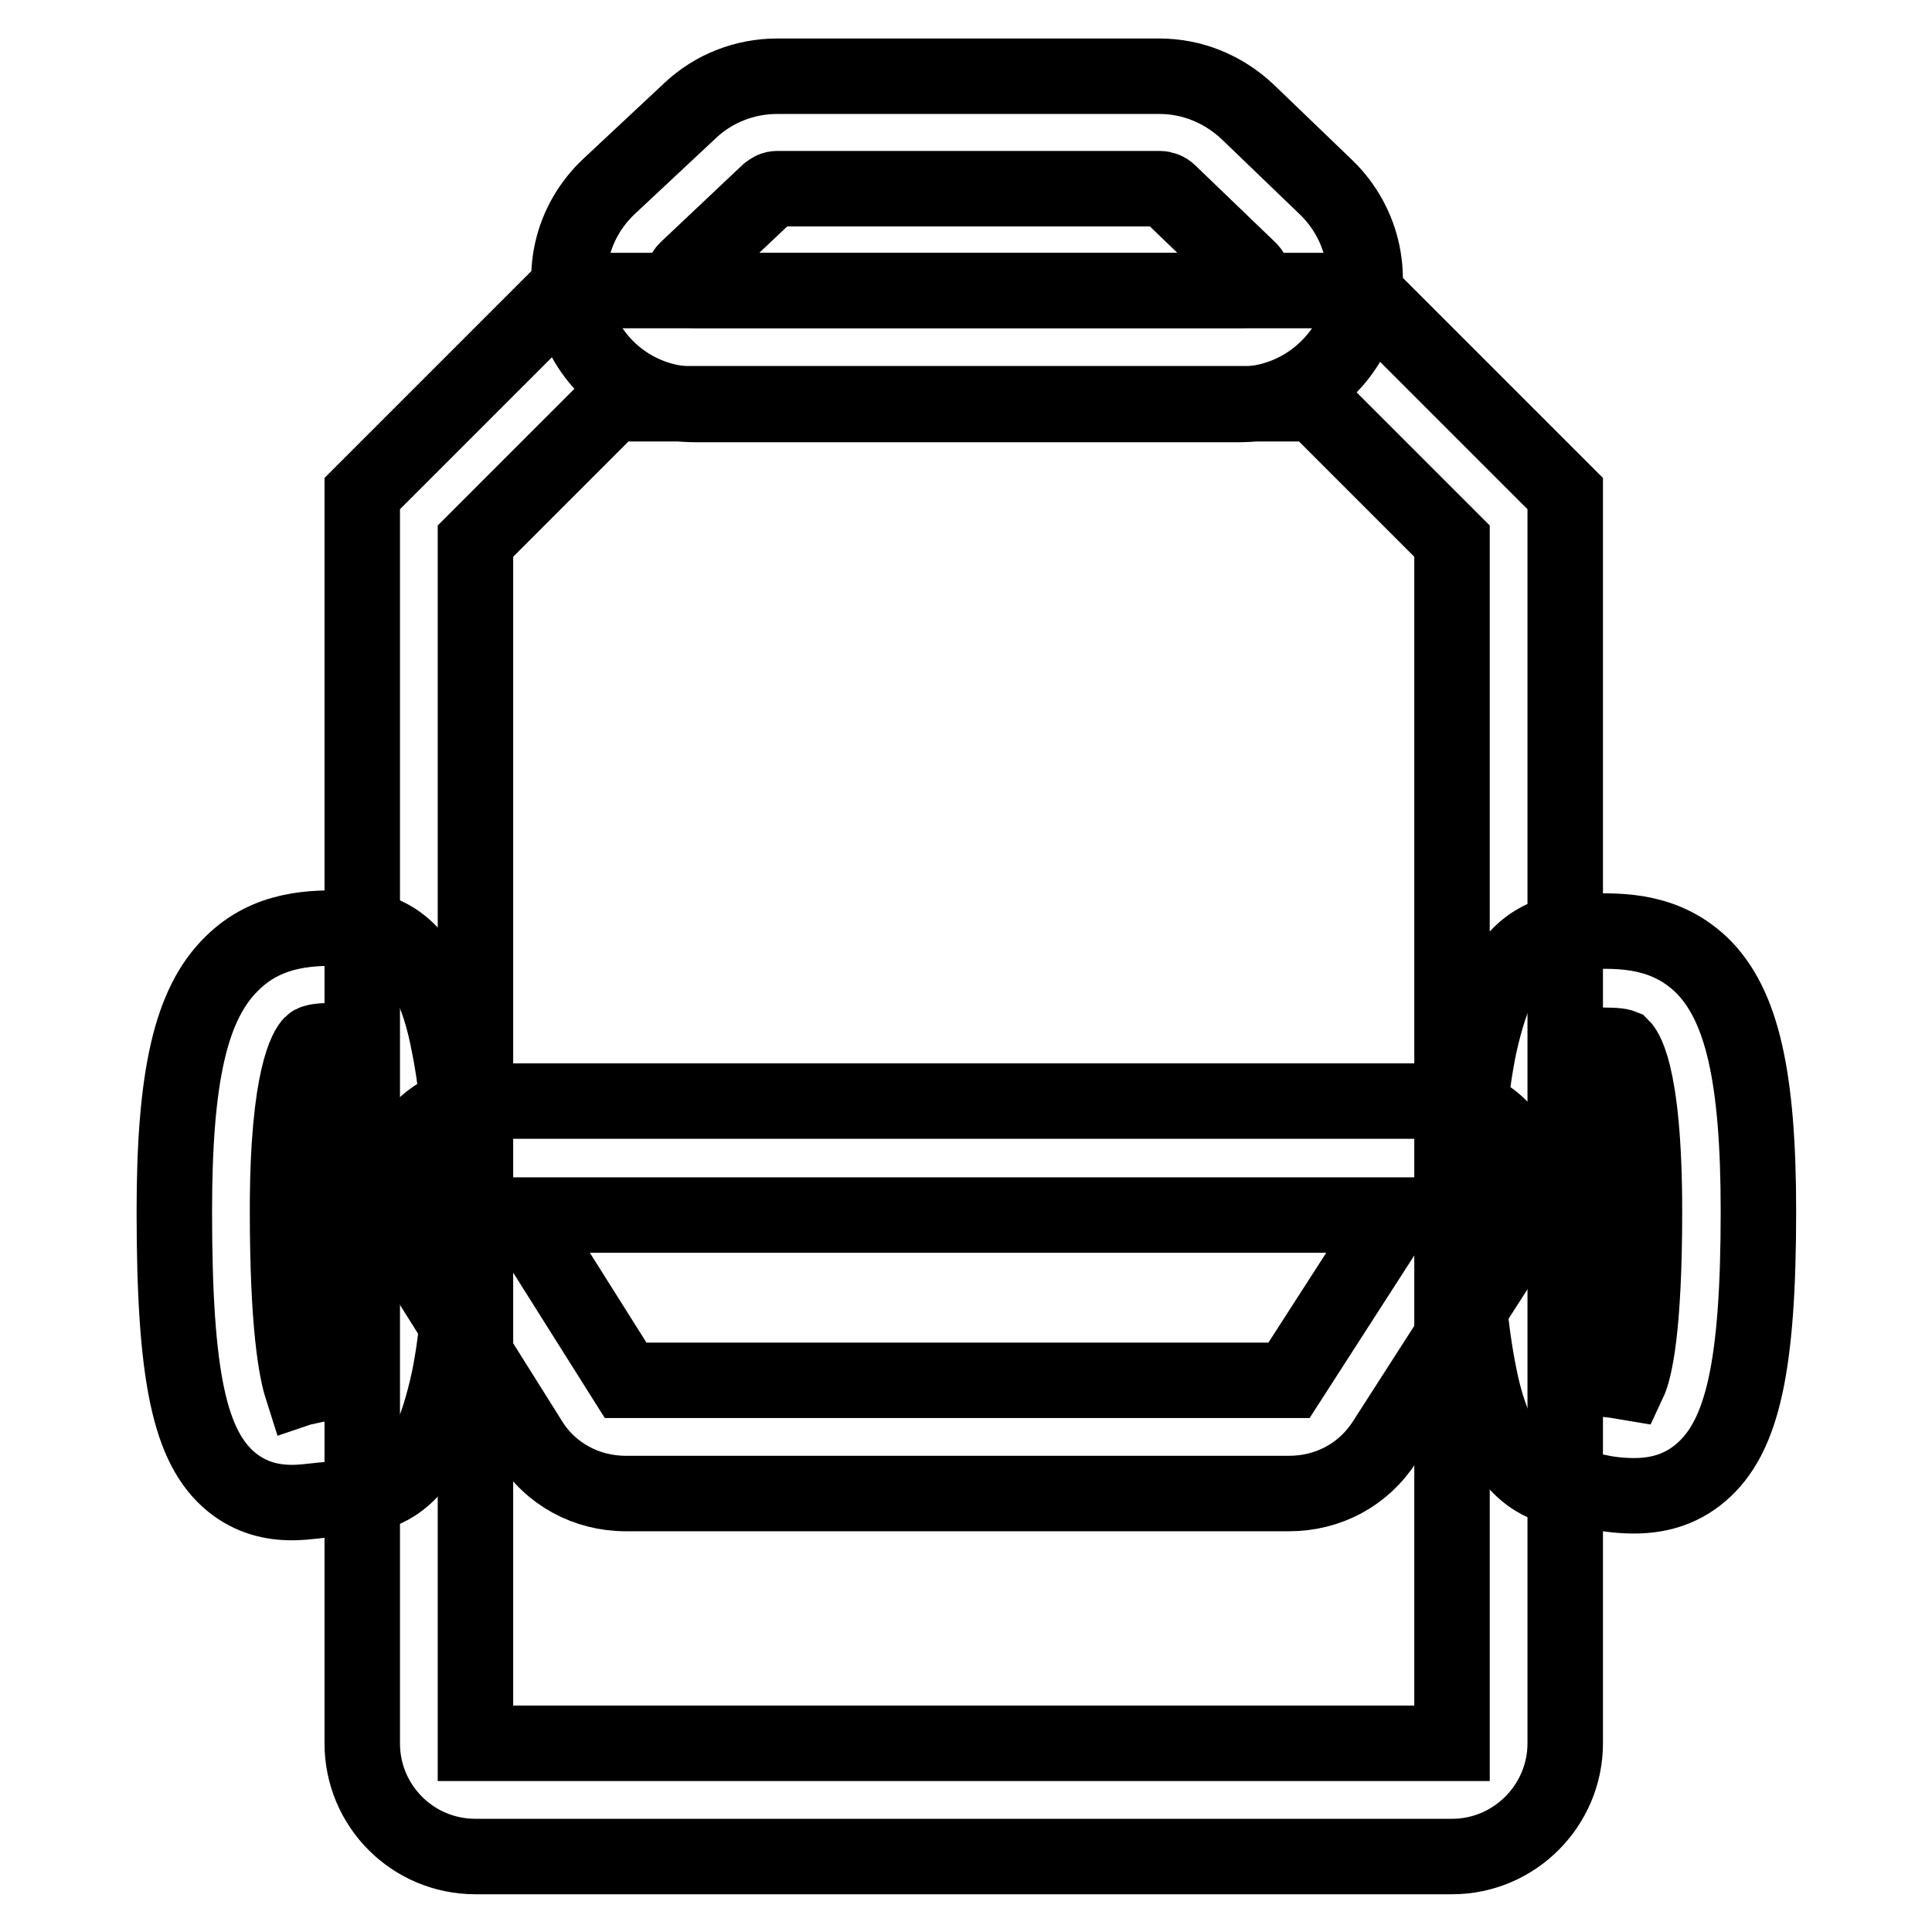
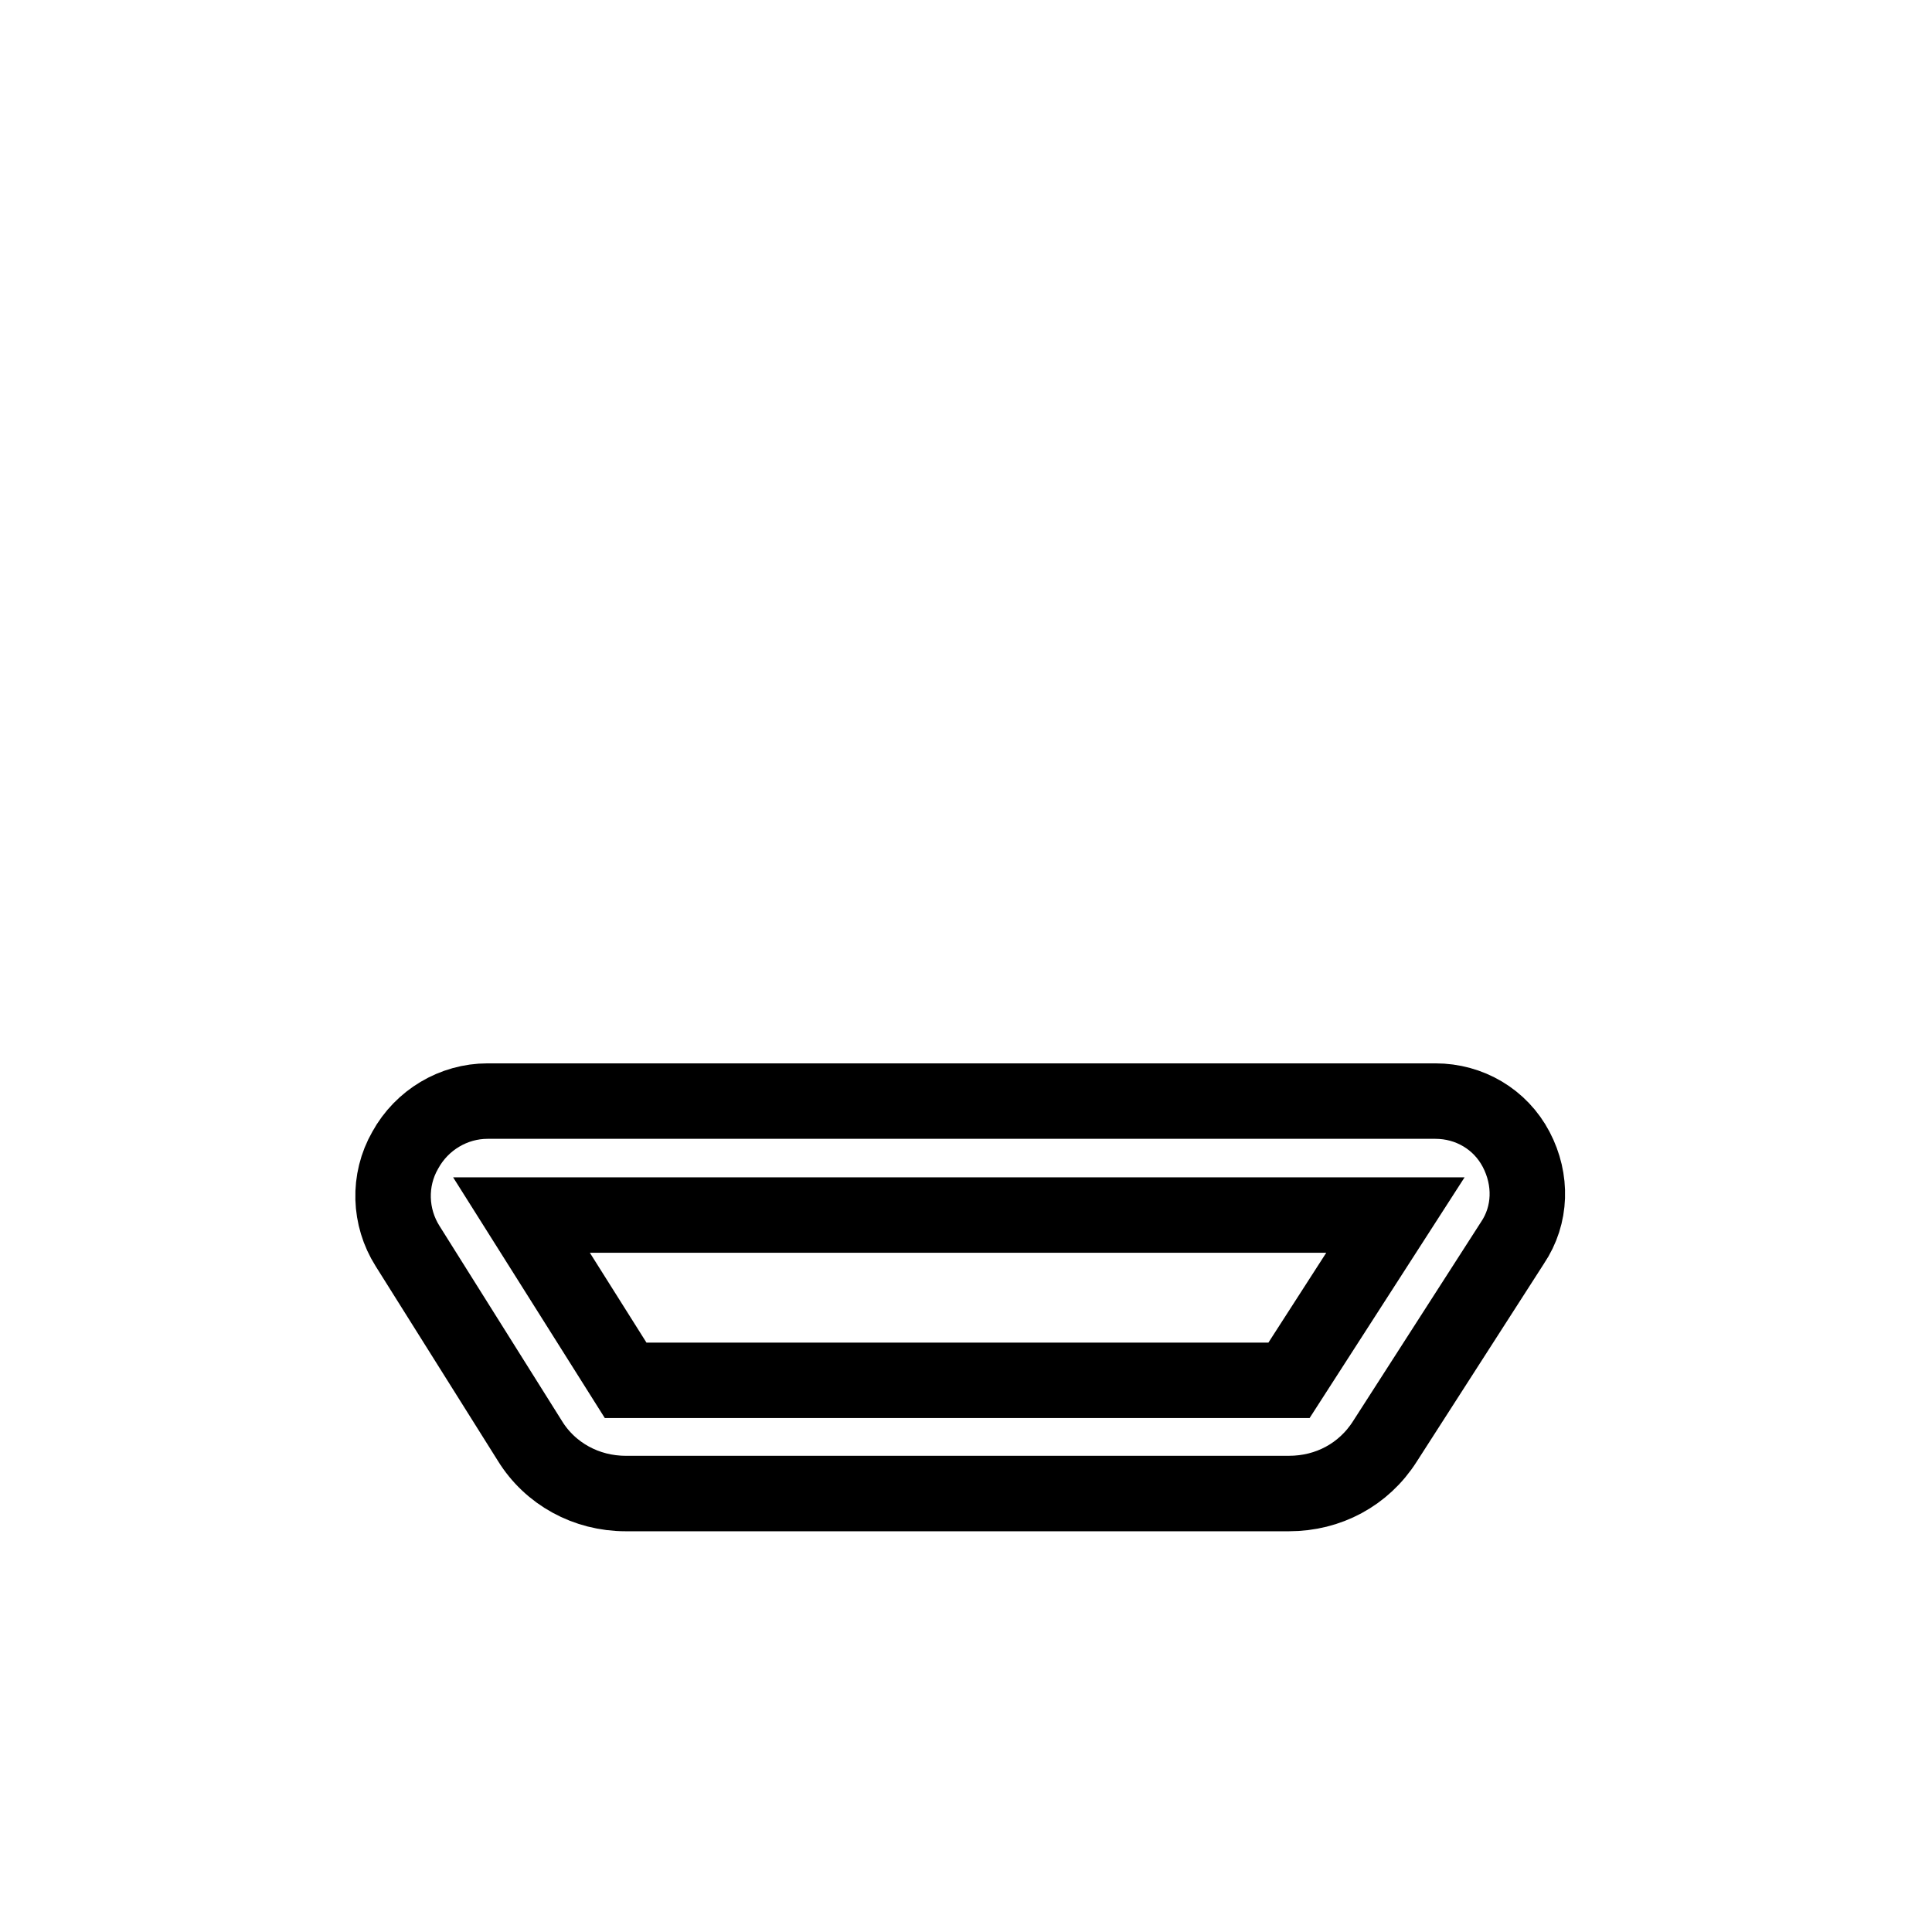
<svg xmlns="http://www.w3.org/2000/svg" version="1.1" x="0px" y="0px" viewBox="0 0 256 256" enable-background="new 0 0 256 256" xml:space="preserve">
  <g>
-     <path stroke-width="10" fill-opacity="0" stroke="#000000" d="M164.1,53.6H92.2c-6.9,0-13-4.1-15.6-10.6c-2.6-6.4-0.9-13.6,4.1-18.3l10.8-10.1c3.1-2.9,7.2-4.5,11.5-4.5 h50.6c4.4,0,8.5,1.7,11.7,4.7l10.5,10.1c4.9,4.8,6.4,12,3.9,18.3C177,49.5,171,53.6,164.1,53.6z M103,25c-0.5,0-0.8,0.2-1.2,0.5 L91.1,35.6c-0.6,0.5-0.7,1.2-0.4,1.8c0.3,0.7,0.8,1.1,1.6,1.1h71.9c0.8,0,1.3-0.3,1.6-1.1c0.3-0.7,0.2-1.3-0.4-1.8l-10.5-10.1 c-0.3-0.3-0.8-0.5-1.2-0.5L103,25L103,25z" />
-     <path stroke-width="10" fill-opacity="0" stroke="#000000" d="M192.4,246H63c-8.3,0-15-6.7-15-15V65.4l26.9-26.9h105.6l26.9,26.9V231C207.4,239.2,200.7,246,192.4,246z  M63,71.7V231h129.4V71.7l-18.2-18.2H81.2L63,71.7z" />
    <path stroke-width="10" fill-opacity="0" stroke="#000000" d="M170.8,197.9H82.9c-5.2,0-10-2.6-12.7-7l-16.2-25.8c-2.4-3.8-2.6-8.7-0.3-12.7c2.2-4,6.4-6.5,10.9-6.5 h125.6c4.5,0,8.6,2.4,10.7,6.4s2,8.7-0.5,12.4L183.5,191C180.7,195.4,176,197.9,170.8,197.9L170.8,197.9z M69.1,161l13.8,21.9h87.9 l14.1-21.9H69.1z" />
-     <path stroke-width="10" fill-opacity="0" stroke="#000000" d="M38.7,199.1c-2.6,0-5.4-0.6-8-2.7c-5.6-4.6-7.6-14-7.6-35.9c0-18,2.2-27.5,7.6-32.8 c4.8-4.8,10.8-4.8,15.2-4.7h1.1c2.3,0,6.7,0.9,9.7,6.7c1.2,2.3,2.1,5.1,2.8,8.8c1.2,5.9,1.8,13.8,1.8,22.1c0,8.3-0.6,16.2-1.8,22.1 c-0.8,3.7-1.7,6.5-2.8,8.8c-3,5.8-7.3,6.7-9.7,6.7c-0.8,0-2,0.2-3.1,0.5C42.5,198.7,40.7,199.1,38.7,199.1z M43.9,137.9 c-1.2,0-2.3,0.1-2.6,0.4c-0.5,0.5-3.2,4.1-3.2,22.1c0,15.4,1.2,21.3,1.9,23.5c0.3-0.1,0.6-0.1,0.9-0.2c0.9-0.2,1.8-0.4,2.9-0.5 c1.2-3.4,2.4-11.5,2.4-22.7C46.2,149.4,45,141.4,43.9,137.9z M216.5,198.2c-1.7,0-3.4-0.2-4.7-0.5c-1.2-0.2-2.3-0.3-3.2-0.3 c-2.3,0-6.6-0.8-9.7-6.5c-1.2-2.2-2.2-5.1-2.9-8.7c-1.2-5.9-1.9-13.6-1.9-21.8c0-8.2,0.7-16,1.9-21.8c0.8-3.6,1.7-6.5,2.9-8.7 c3-5.6,7.4-6.5,9.7-6.5c0.6,0,1.3,0,1.9,0c4.3-0.1,10.1-0.2,15,4.5c5.3,5.2,7.5,14.7,7.5,32.6c0,20.5-2.1,29.9-7.6,34.6 C222.5,197.6,219.3,198.2,216.5,198.2L216.5,198.2z M211.5,182.6c0.9,0.1,1.7,0.2,2.5,0.3c0.6,0.1,1.2,0.2,1.8,0.3 c0.8-1.7,2.1-7.1,2.1-22.7c0-19.2-2.9-21.7-3-21.8c-0.5-0.2-2.1-0.2-3.5-0.2c-1.2,3.4-2.4,11.2-2.4,22 C209,171.4,210.4,179.3,211.5,182.6L211.5,182.6z" />
  </g>
</svg>